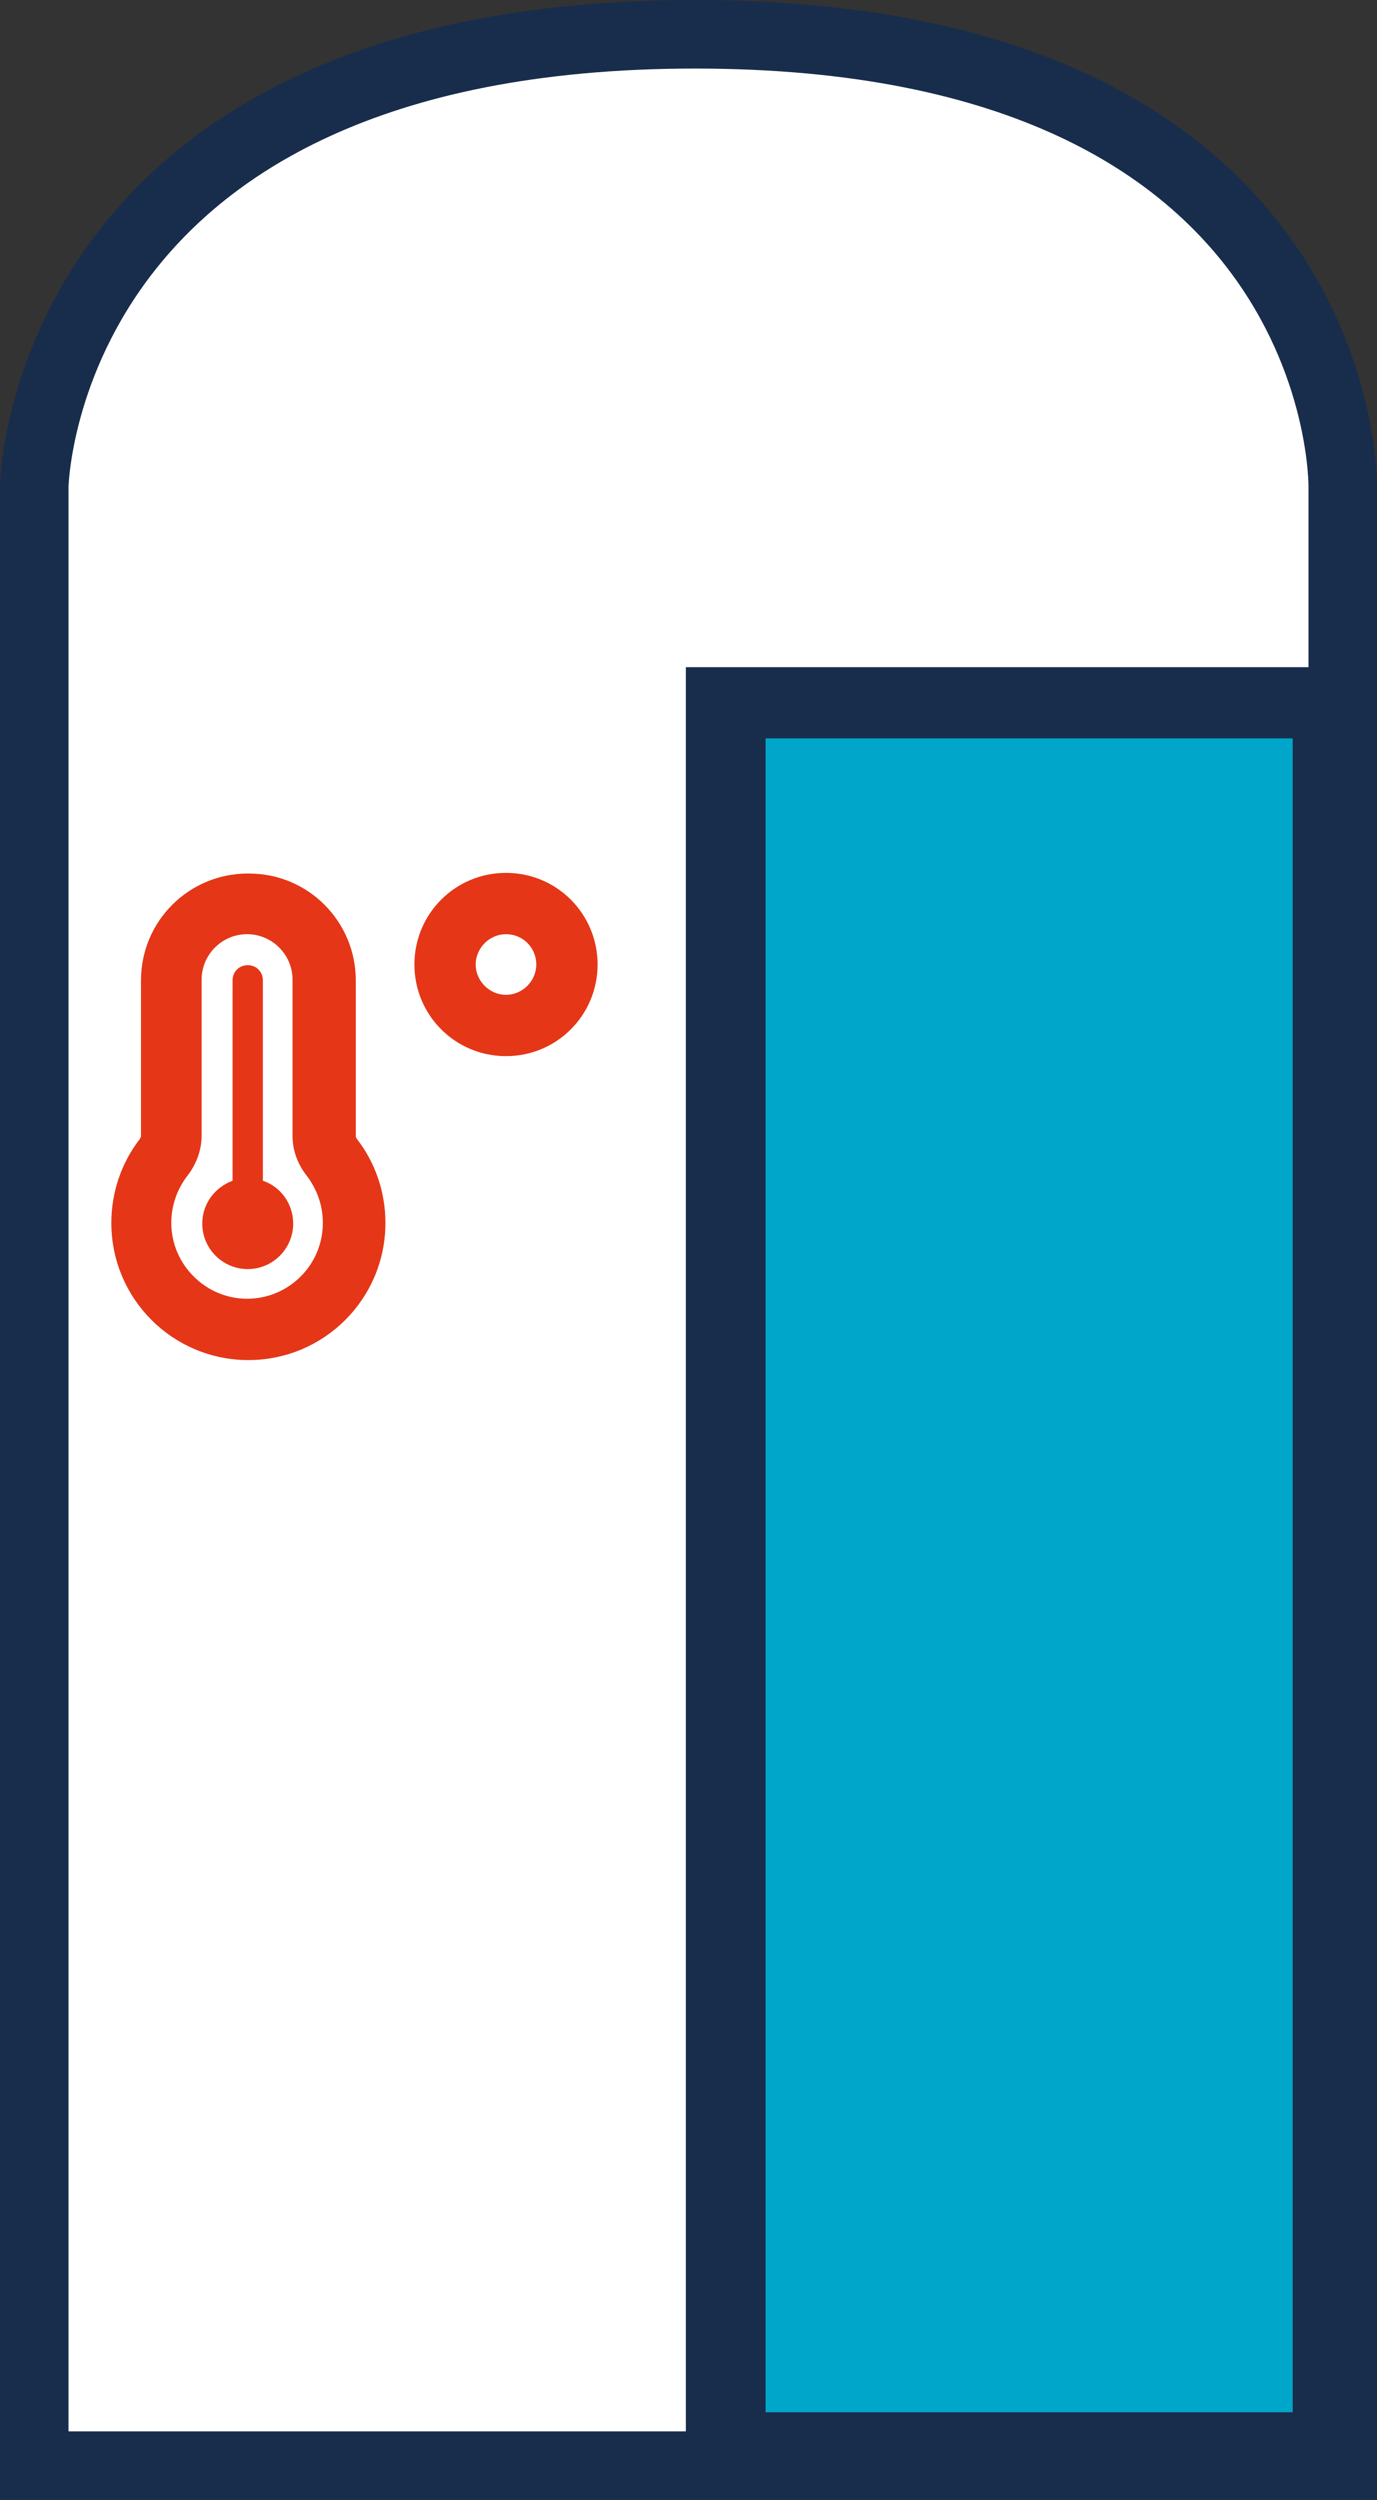
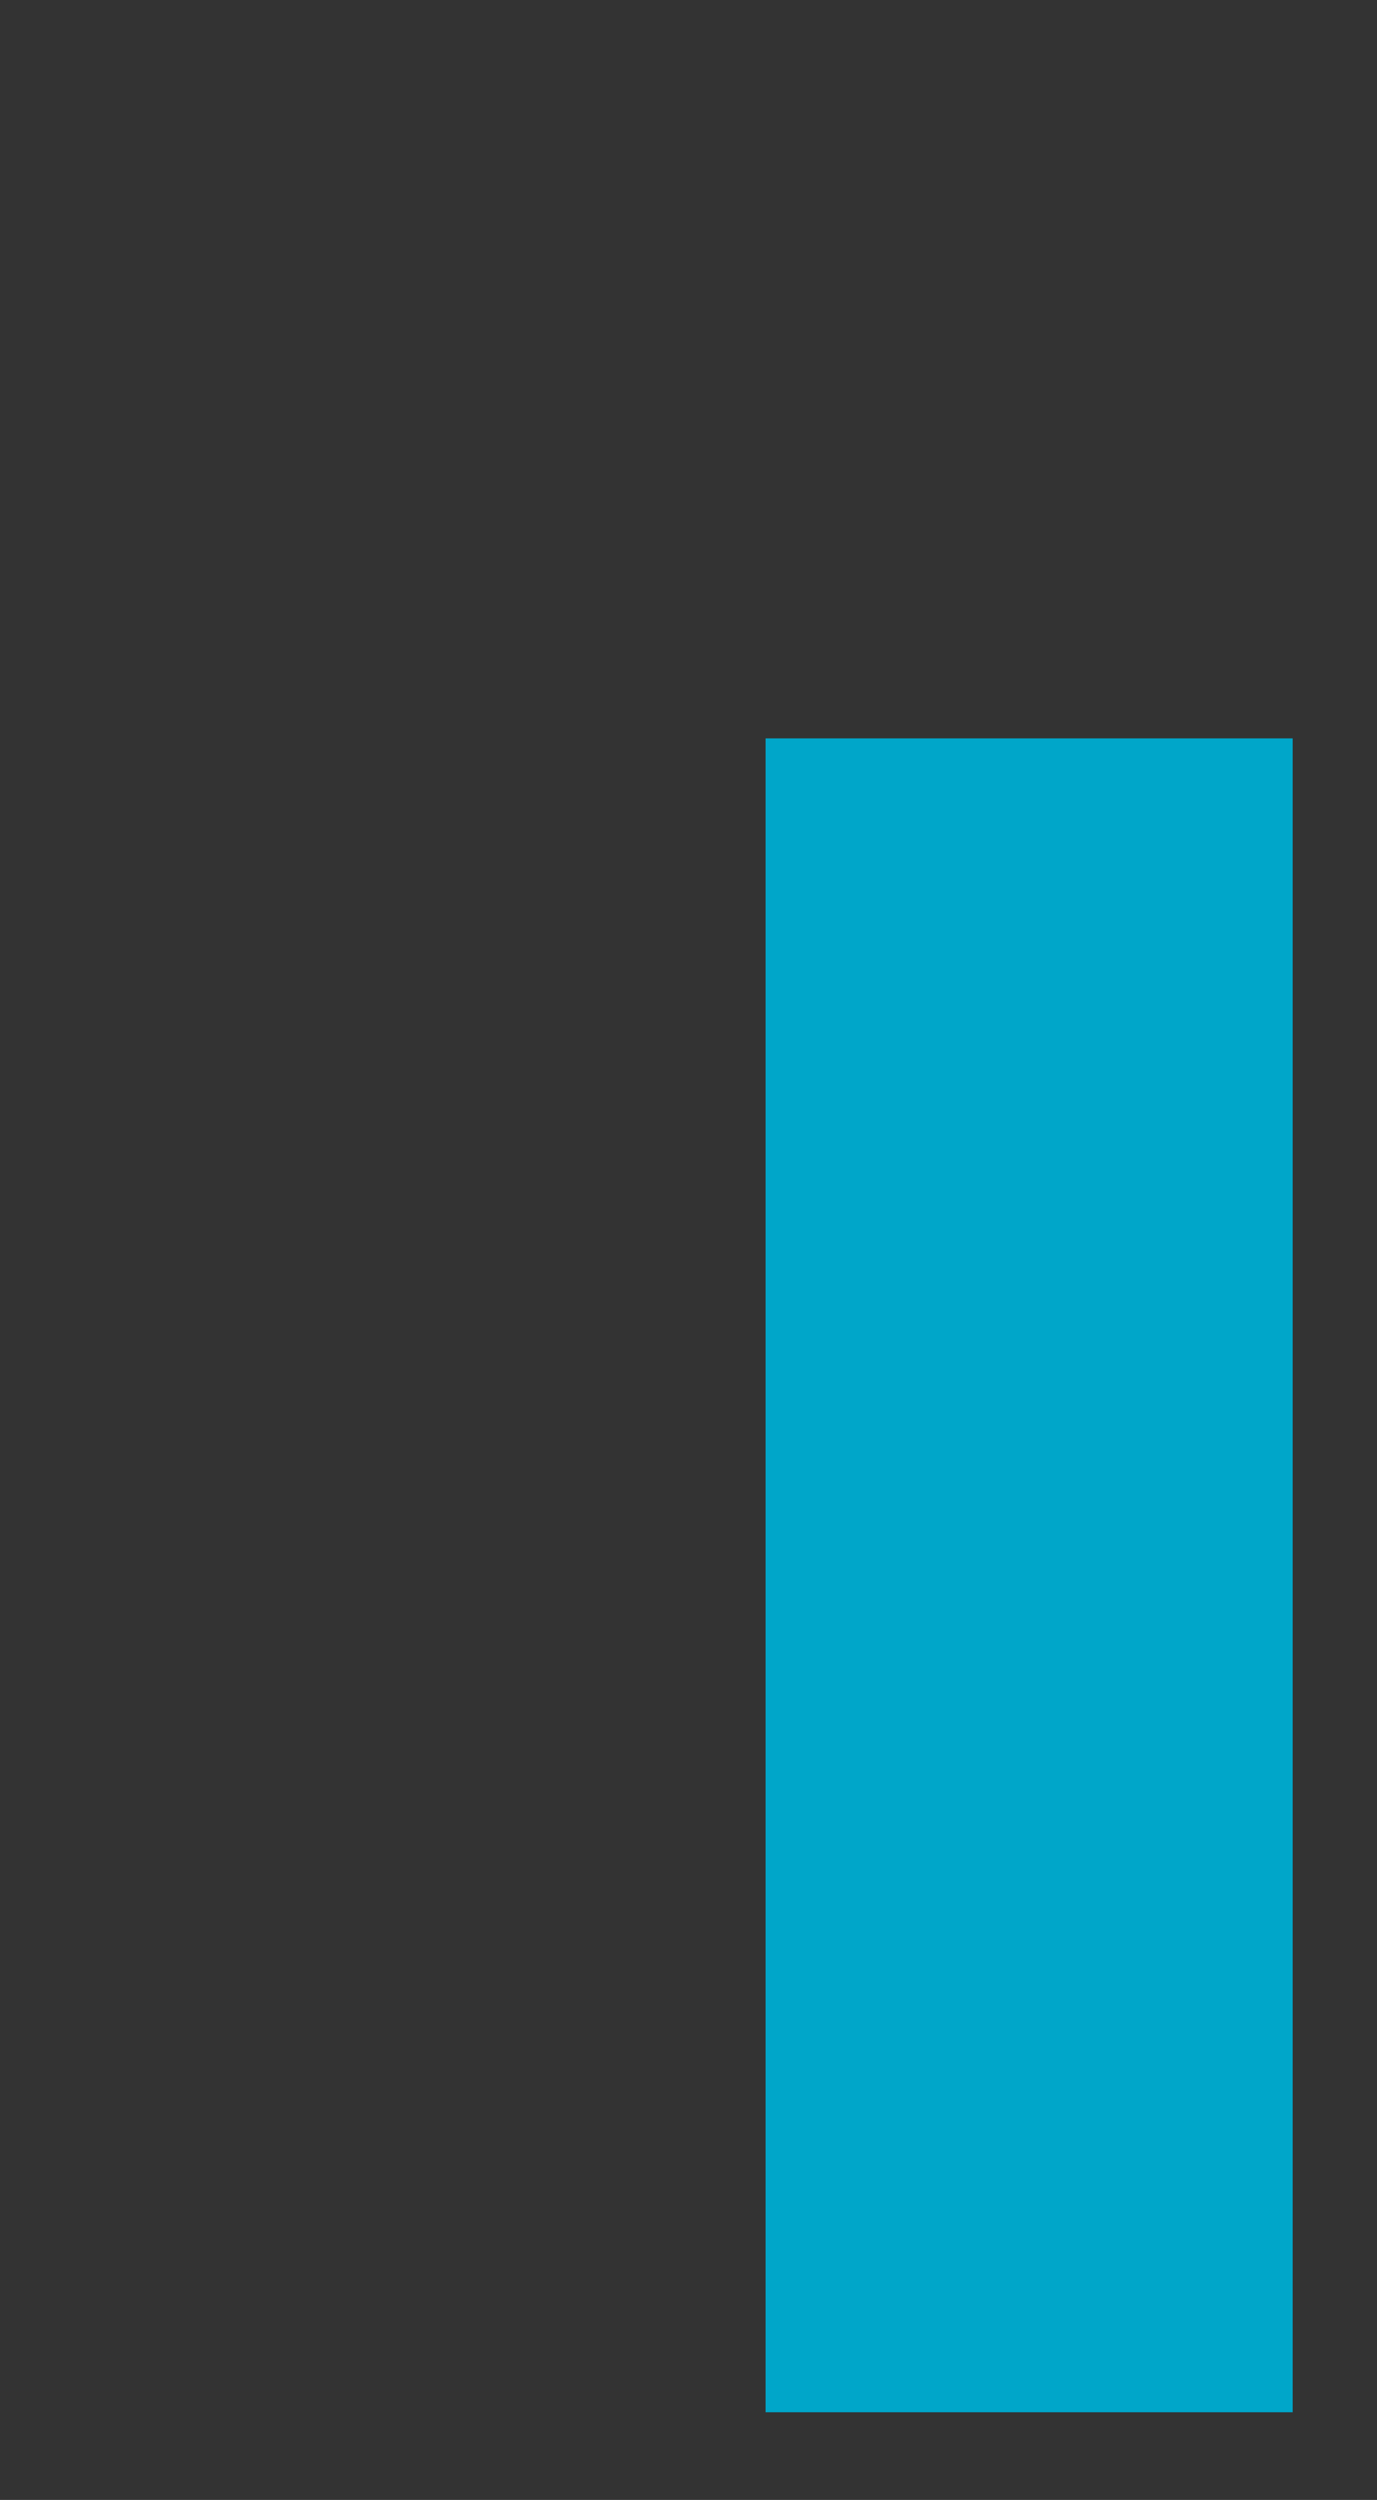
<svg xmlns="http://www.w3.org/2000/svg" id="Ebene_2" data-name="Ebene 2" viewBox="0 0 20.9 37.92">
  <rect x="0" y="0" width="20.9" height="37.92" fill="#333333" stroke="none" />
  <defs>
    <style>
      .cls-1 {
        fill: #182d4b;
      }

      .cls-2 {
        fill: #00a6c9;
      }

      .cls-3 {
        fill: #e53617;
      }

      .cls-4 {
        fill: #fff;
        stroke: #182d4b;
        stroke-linecap: square;
        stroke-miterlimit: 10;
        stroke-width: 1.04px;
      }
    </style>
  </defs>
  <g id="wasserwaermespeicher">
-     <path class="cls-4" d="M.52,7.38S.62.52,10.55.52s9.83,6.86,9.83,6.86v30.02H.52V7.38Z" />
-     <path class="cls-3" d="M7.68,14.17c.26,0,.46.21.46.46s-.21.46-.46.46-.46-.21-.46-.46.21-.46.46-.46ZM7.68,16.02c.77,0,1.39-.62,1.39-1.39s-.62-1.39-1.39-1.39-1.39.62-1.39,1.39.62,1.39,1.39,1.39ZM3.06,14.86c0-.38.31-.69.69-.69s.69.31.69.69v2.37c0,.25.1.46.22.61.15.2.24.44.24.71,0,.64-.52,1.15-1.15,1.15s-1.15-.52-1.15-1.15c0-.27.09-.51.24-.71.12-.15.22-.37.22-.61v-2.37ZM3.76,13.25c-.89,0-1.62.72-1.62,1.62v2.37s0,0,0,0c0,0-.01.02-.02.04-.27.35-.43.79-.43,1.27,0,1.15.93,2.08,2.08,2.08s2.08-.93,2.08-2.08c0-.48-.16-.92-.43-1.27-.01-.02-.02-.03-.02-.04,0,0,0,0,0,0v-2.37c0-.89-.72-1.62-1.62-1.62ZM3.76,19.25c.38,0,.69-.31.69-.69,0-.3-.19-.56-.46-.65v-3.04c0-.13-.1-.23-.23-.23s-.23.1-.23.23v3.04c-.27.1-.46.35-.46.65,0,.38.31.69.69.69Z" />
-     <rect class="cls-1" x="10.41" y="10.12" width="9.97" height="27.28" />
    <rect class="cls-2" x="11.62" y="11.2" width="8" height="25.39" />
  </g>
</svg>